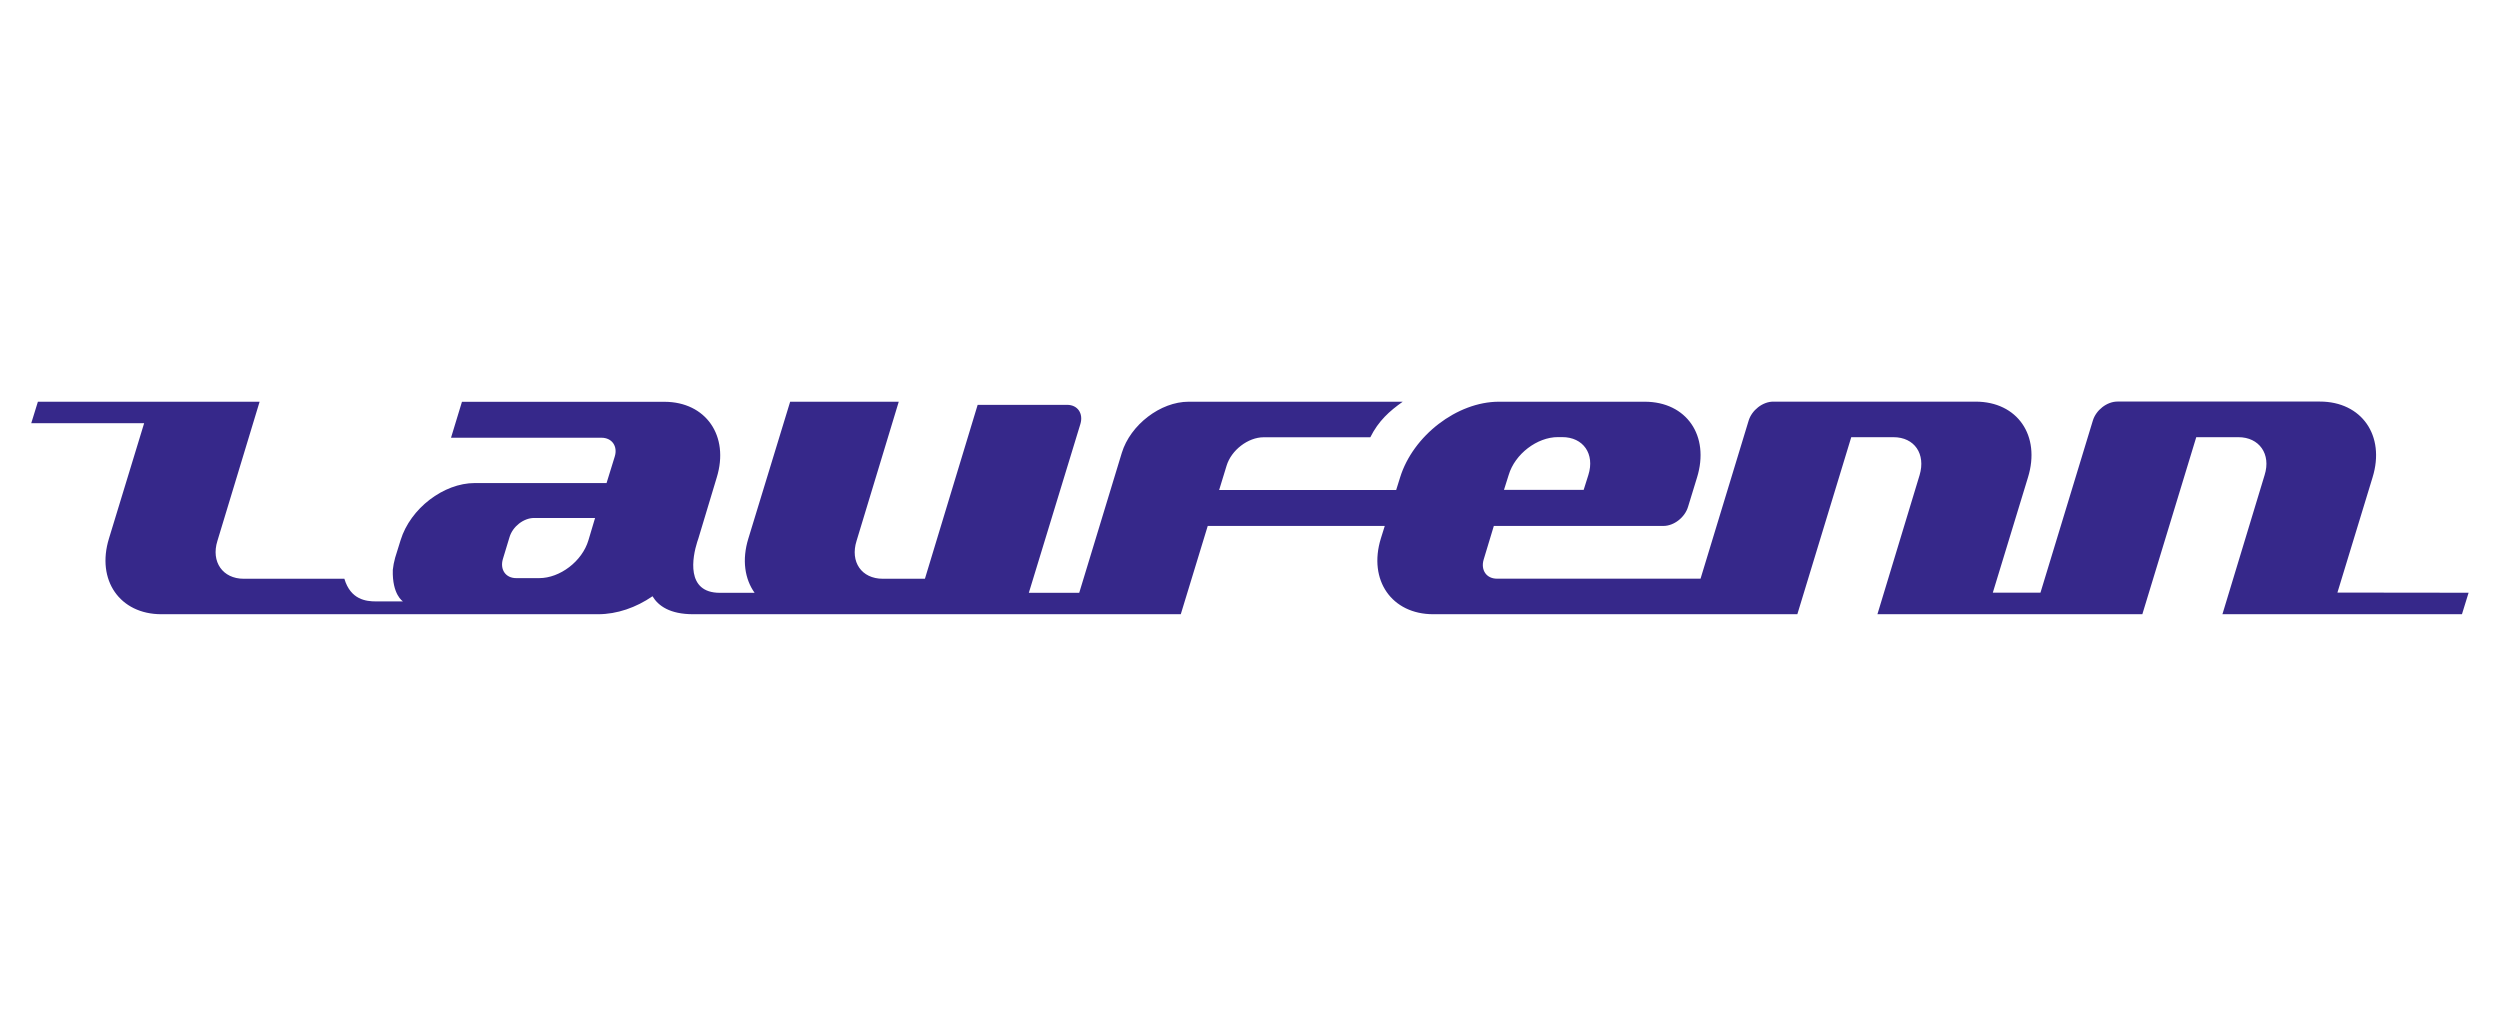
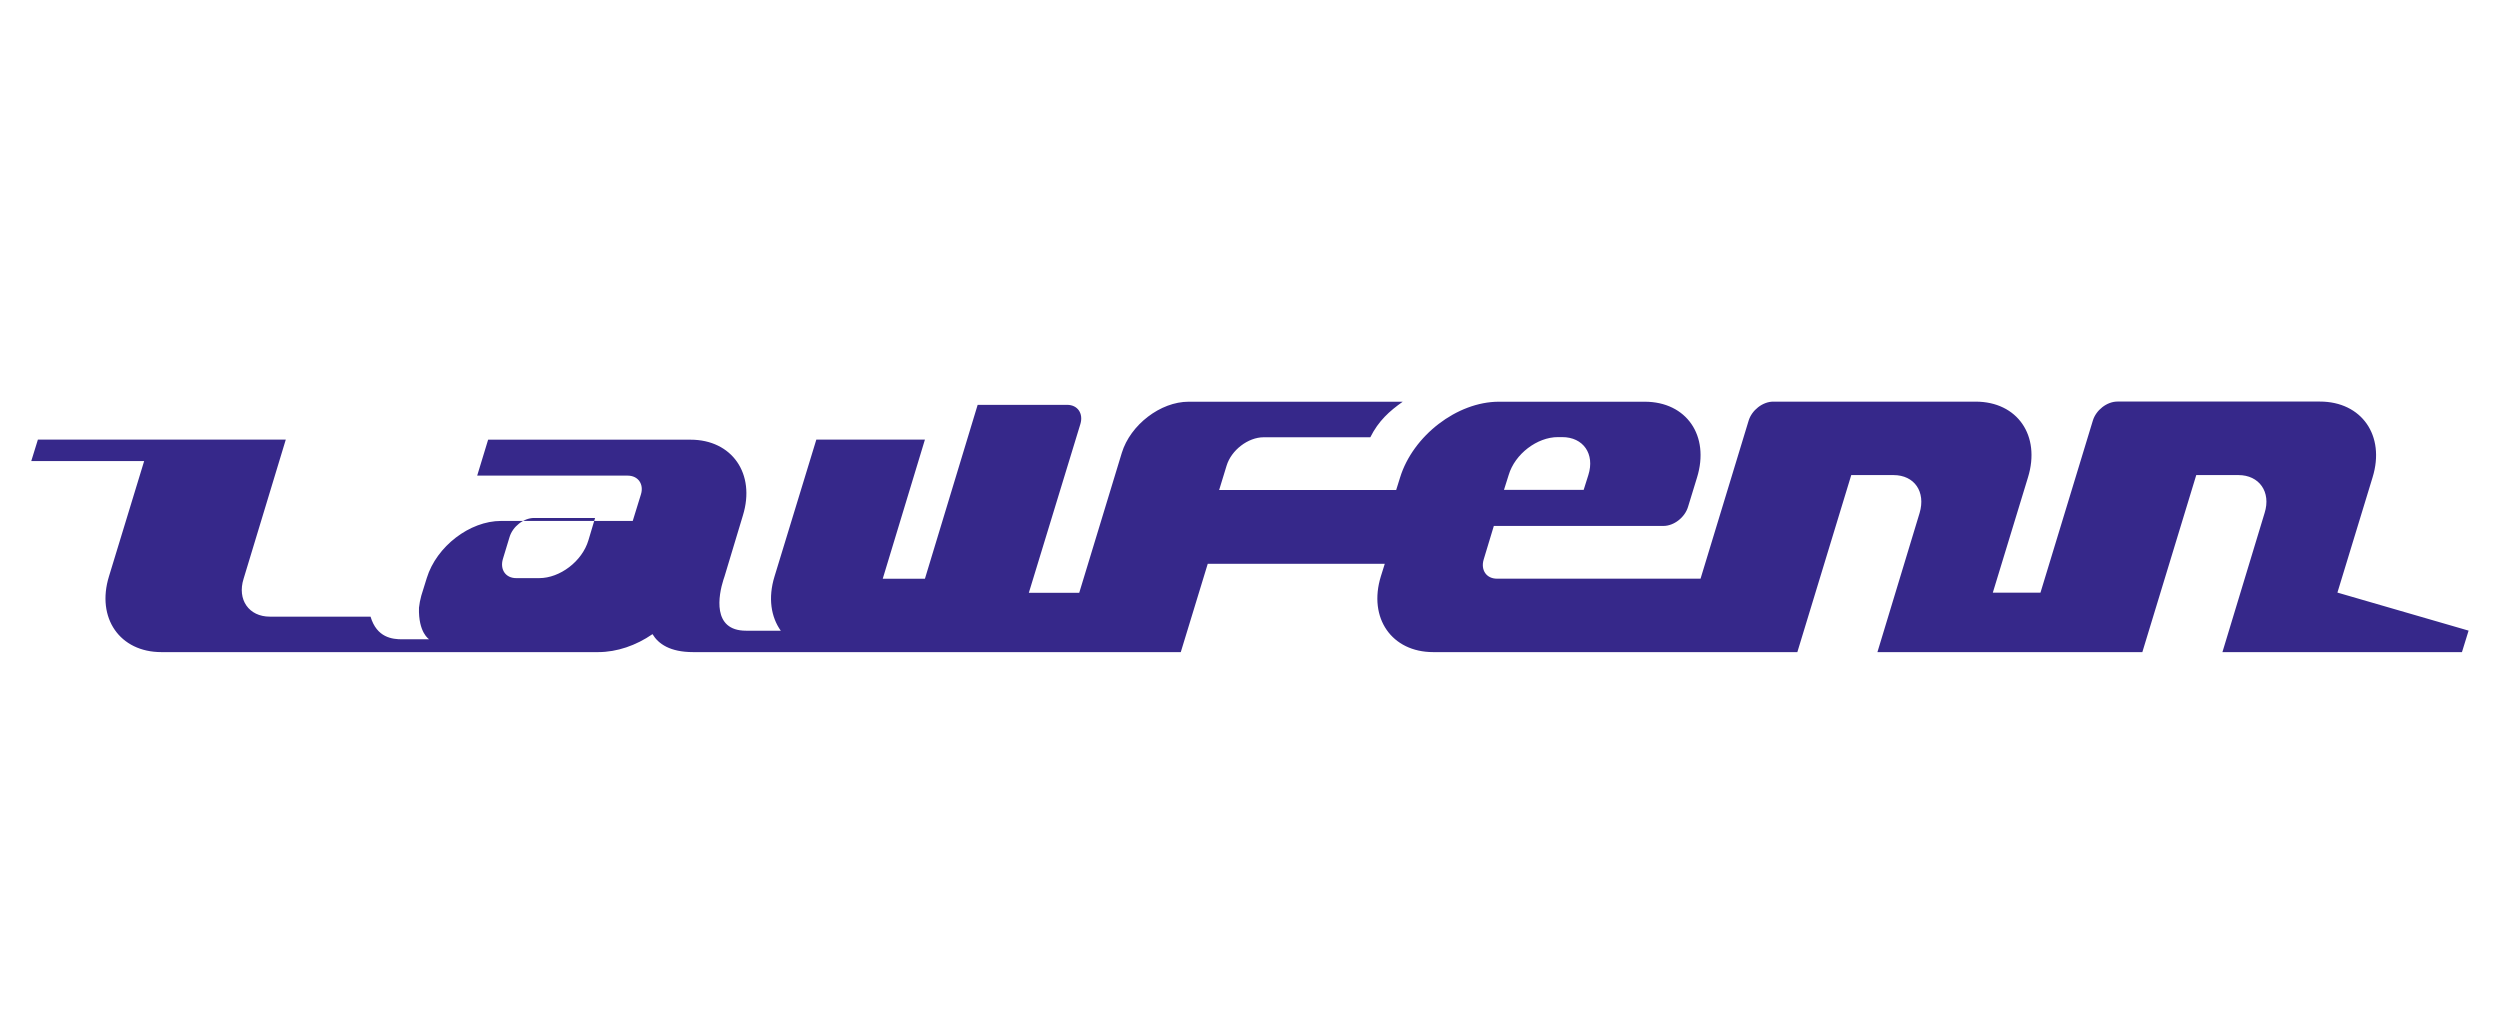
<svg xmlns="http://www.w3.org/2000/svg" id="katman_1" data-name="katman 1" viewBox="0 0 320 130">
  <defs>
    <style>
      .cls-1 {
        fill: #36288a;
        stroke-width: 0px;
      }
    </style>
  </defs>
-   <path class="cls-1" d="M299.19,75.85l4.5-14.75c1.65-5.35-1.4-9.7-6.75-9.7h-25.91c-1.35,0-2.75,1.1-3.15,2.45l-6.7,22.01h-6.1l4.5-14.75c1.65-5.35-1.35-9.7-6.7-9.7h-25.91c-1.35,0-2.75,1.1-3.15,2.45l-6.15,20.21h-26.06c-1.35,0-2.1-1.1-1.7-2.45l1.3-4.3h21.71c1.35,0,2.75-1.1,3.15-2.45l1.15-3.75c1.65-5.35-1.35-9.7-6.7-9.7h-18.66c-5.35,0-11,4.35-12.65,9.7l-.5,1.6h-22.66l.95-3.1c.6-2,2.75-3.65,4.75-3.65h13.65c1.05-2.1,2.45-3.35,4.15-4.55h-27.41c-3.6,0-7.45,2.95-8.55,6.55l-5.45,17.91h-6.45l6.6-21.61c.4-1.35-.35-2.45-1.7-2.45h-11.45l-6.75,22.26h-5.4c-2.7,0-4.2-2.15-3.35-4.85l5.4-17.81h-13.9l-5.35,17.51c-.85,2.75-.45,5.2.8,6.95h-4.45c-4.4,0-3.5-4.6-2.9-6.5l.15-.45,2.35-7.8c1.65-5.35-1.4-9.7-6.7-9.7h-25.91l-1.4,4.6h19.26c1.35,0,2.1,1.1,1.7,2.4l-1.05,3.4h-16.86c-4,0-8.25,3.25-9.5,7.3l-.7,2.25c-.15.55-.25,1.05-.3,1.55-.1,3.2,1.3,4.05,1.3,4.05h-3.45c-1.25,0-3.25-.2-4.05-2.9h-12.9c-2.65,0-4.2-2.15-3.35-4.85l5.4-17.81H4.85l-.85,2.75h14.45l-4.5,14.75c-1.65,5.35,1.4,9.7,6.7,9.7h55.92c2.4,0,4.85-.85,6.95-2.3.75,1.25,2.25,2.3,5.2,2.3h62.42l3.45-11.3h22.66l-.5,1.6c-1.65,5.35,1.4,9.7,6.7,9.7h46.61l6.9-22.66h5.4c2.7,0,4.15,2.15,3.35,4.85l-5.4,17.81h33.91l6.9-22.66h5.4c2.65,0,4.2,2.15,3.35,4.85l-5.4,17.81h30.66l.85-2.75M193.11,60.8c.8-2.7,3.65-4.85,6.3-4.85h.55c2.7,0,4.2,2.15,3.35,4.85l-.6,1.9h-10.2l.6-1.9ZM75.32,69.15c-.8,2.7-3.65,4.85-6.3,4.85h-2.95c-1.35,0-2.1-1.1-1.7-2.45l.85-2.8c.4-1.35,1.8-2.45,3.15-2.45h7.8l-.85,2.85Z" />
+   <path class="cls-1" d="M299.19,75.85l4.5-14.75c1.65-5.35-1.4-9.7-6.75-9.7h-25.91c-1.35,0-2.75,1.1-3.15,2.45l-6.7,22.01h-6.1l4.5-14.75c1.65-5.35-1.35-9.7-6.7-9.7h-25.91c-1.35,0-2.75,1.1-3.15,2.45l-6.15,20.21h-26.06c-1.35,0-2.1-1.1-1.7-2.45l1.3-4.3h21.71c1.35,0,2.75-1.1,3.15-2.45l1.15-3.75c1.65-5.35-1.35-9.7-6.7-9.7h-18.66c-5.35,0-11,4.35-12.65,9.7l-.5,1.6h-22.66l.95-3.1c.6-2,2.75-3.65,4.75-3.65h13.65c1.05-2.1,2.45-3.35,4.15-4.55h-27.41c-3.6,0-7.45,2.95-8.55,6.55l-5.45,17.91h-6.45l6.6-21.61c.4-1.35-.35-2.45-1.7-2.45h-11.45l-6.75,22.26h-5.4l5.4-17.81h-13.9l-5.35,17.51c-.85,2.75-.45,5.2.8,6.95h-4.45c-4.4,0-3.5-4.6-2.9-6.5l.15-.45,2.35-7.8c1.65-5.35-1.4-9.7-6.7-9.7h-25.91l-1.4,4.6h19.26c1.35,0,2.1,1.1,1.7,2.4l-1.05,3.4h-16.86c-4,0-8.25,3.25-9.5,7.3l-.7,2.25c-.15.55-.25,1.05-.3,1.55-.1,3.2,1.3,4.05,1.3,4.05h-3.45c-1.25,0-3.25-.2-4.05-2.9h-12.9c-2.65,0-4.2-2.15-3.35-4.85l5.4-17.81H4.85l-.85,2.75h14.45l-4.5,14.75c-1.65,5.35,1.4,9.7,6.7,9.7h55.92c2.4,0,4.85-.85,6.95-2.3.75,1.25,2.25,2.3,5.2,2.3h62.42l3.45-11.3h22.66l-.5,1.6c-1.65,5.35,1.4,9.7,6.7,9.7h46.61l6.9-22.66h5.4c2.7,0,4.15,2.15,3.35,4.85l-5.4,17.81h33.91l6.9-22.66h5.4c2.65,0,4.2,2.15,3.35,4.85l-5.4,17.81h30.66l.85-2.75M193.11,60.8c.8-2.7,3.65-4.85,6.3-4.85h.55c2.7,0,4.2,2.15,3.35,4.85l-.6,1.9h-10.2l.6-1.9ZM75.32,69.15c-.8,2.7-3.65,4.85-6.3,4.85h-2.95c-1.35,0-2.1-1.1-1.7-2.45l.85-2.8c.4-1.35,1.8-2.45,3.15-2.45h7.8l-.85,2.85Z" />
</svg>